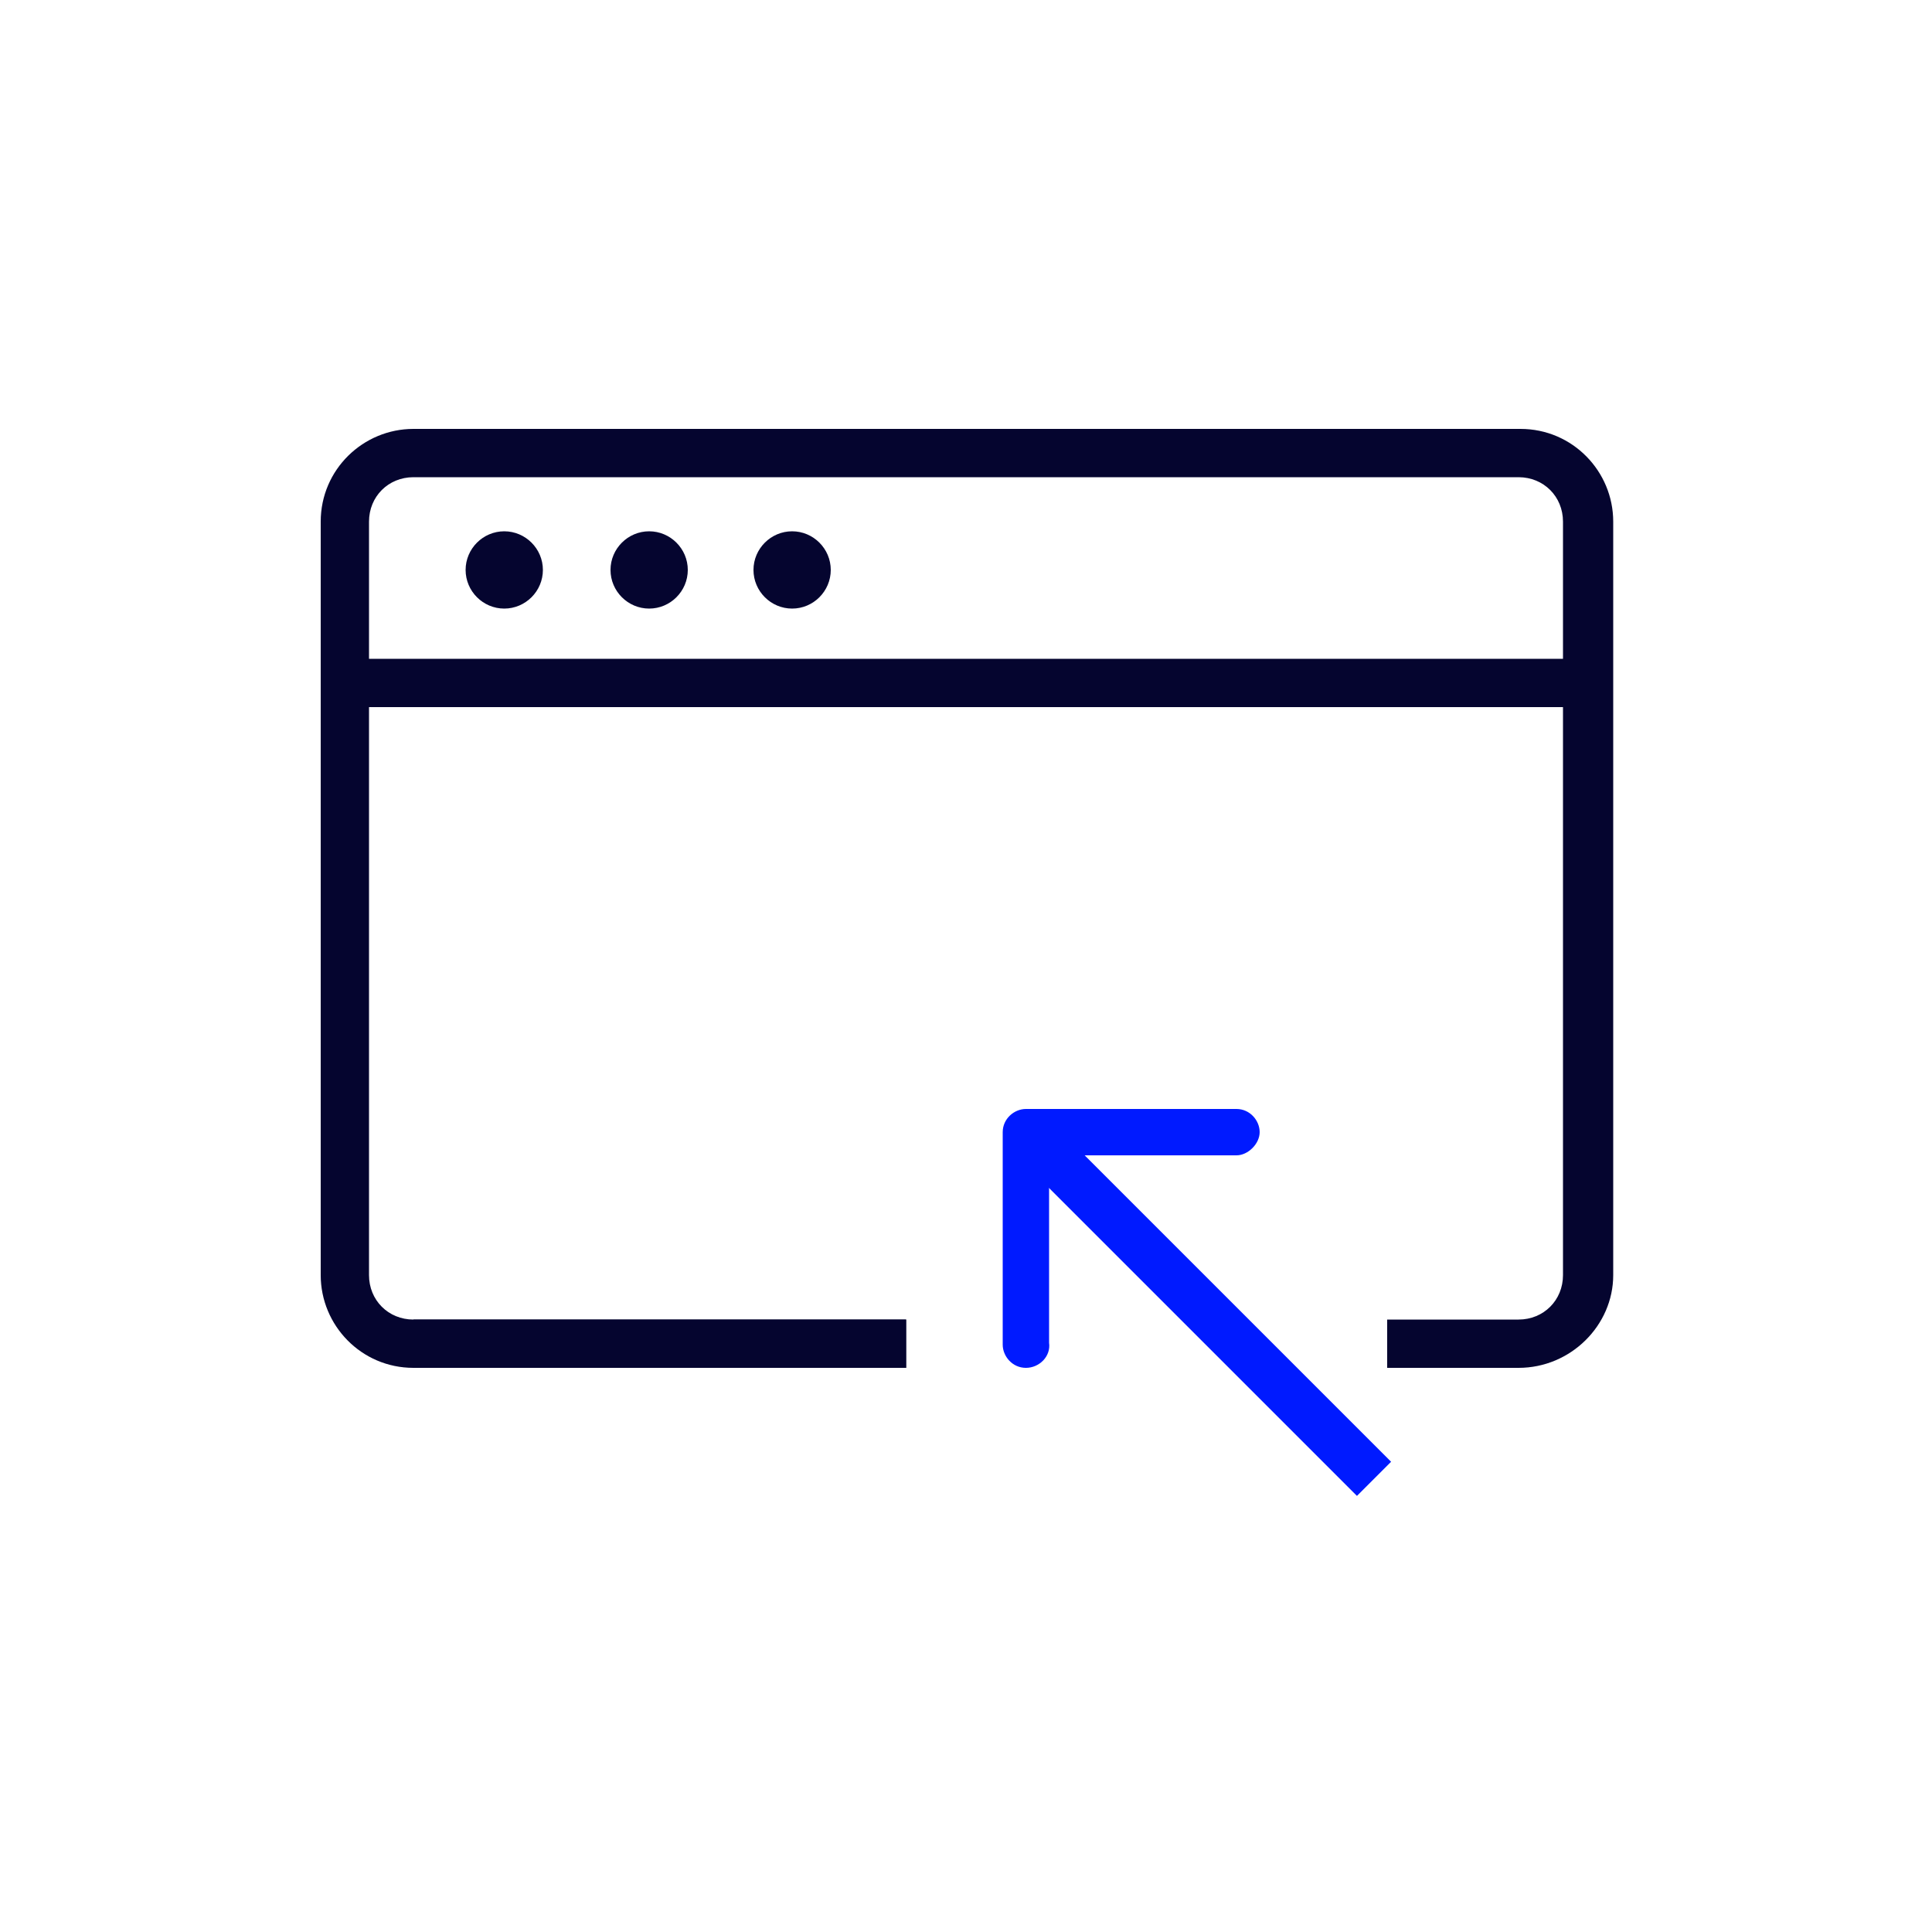
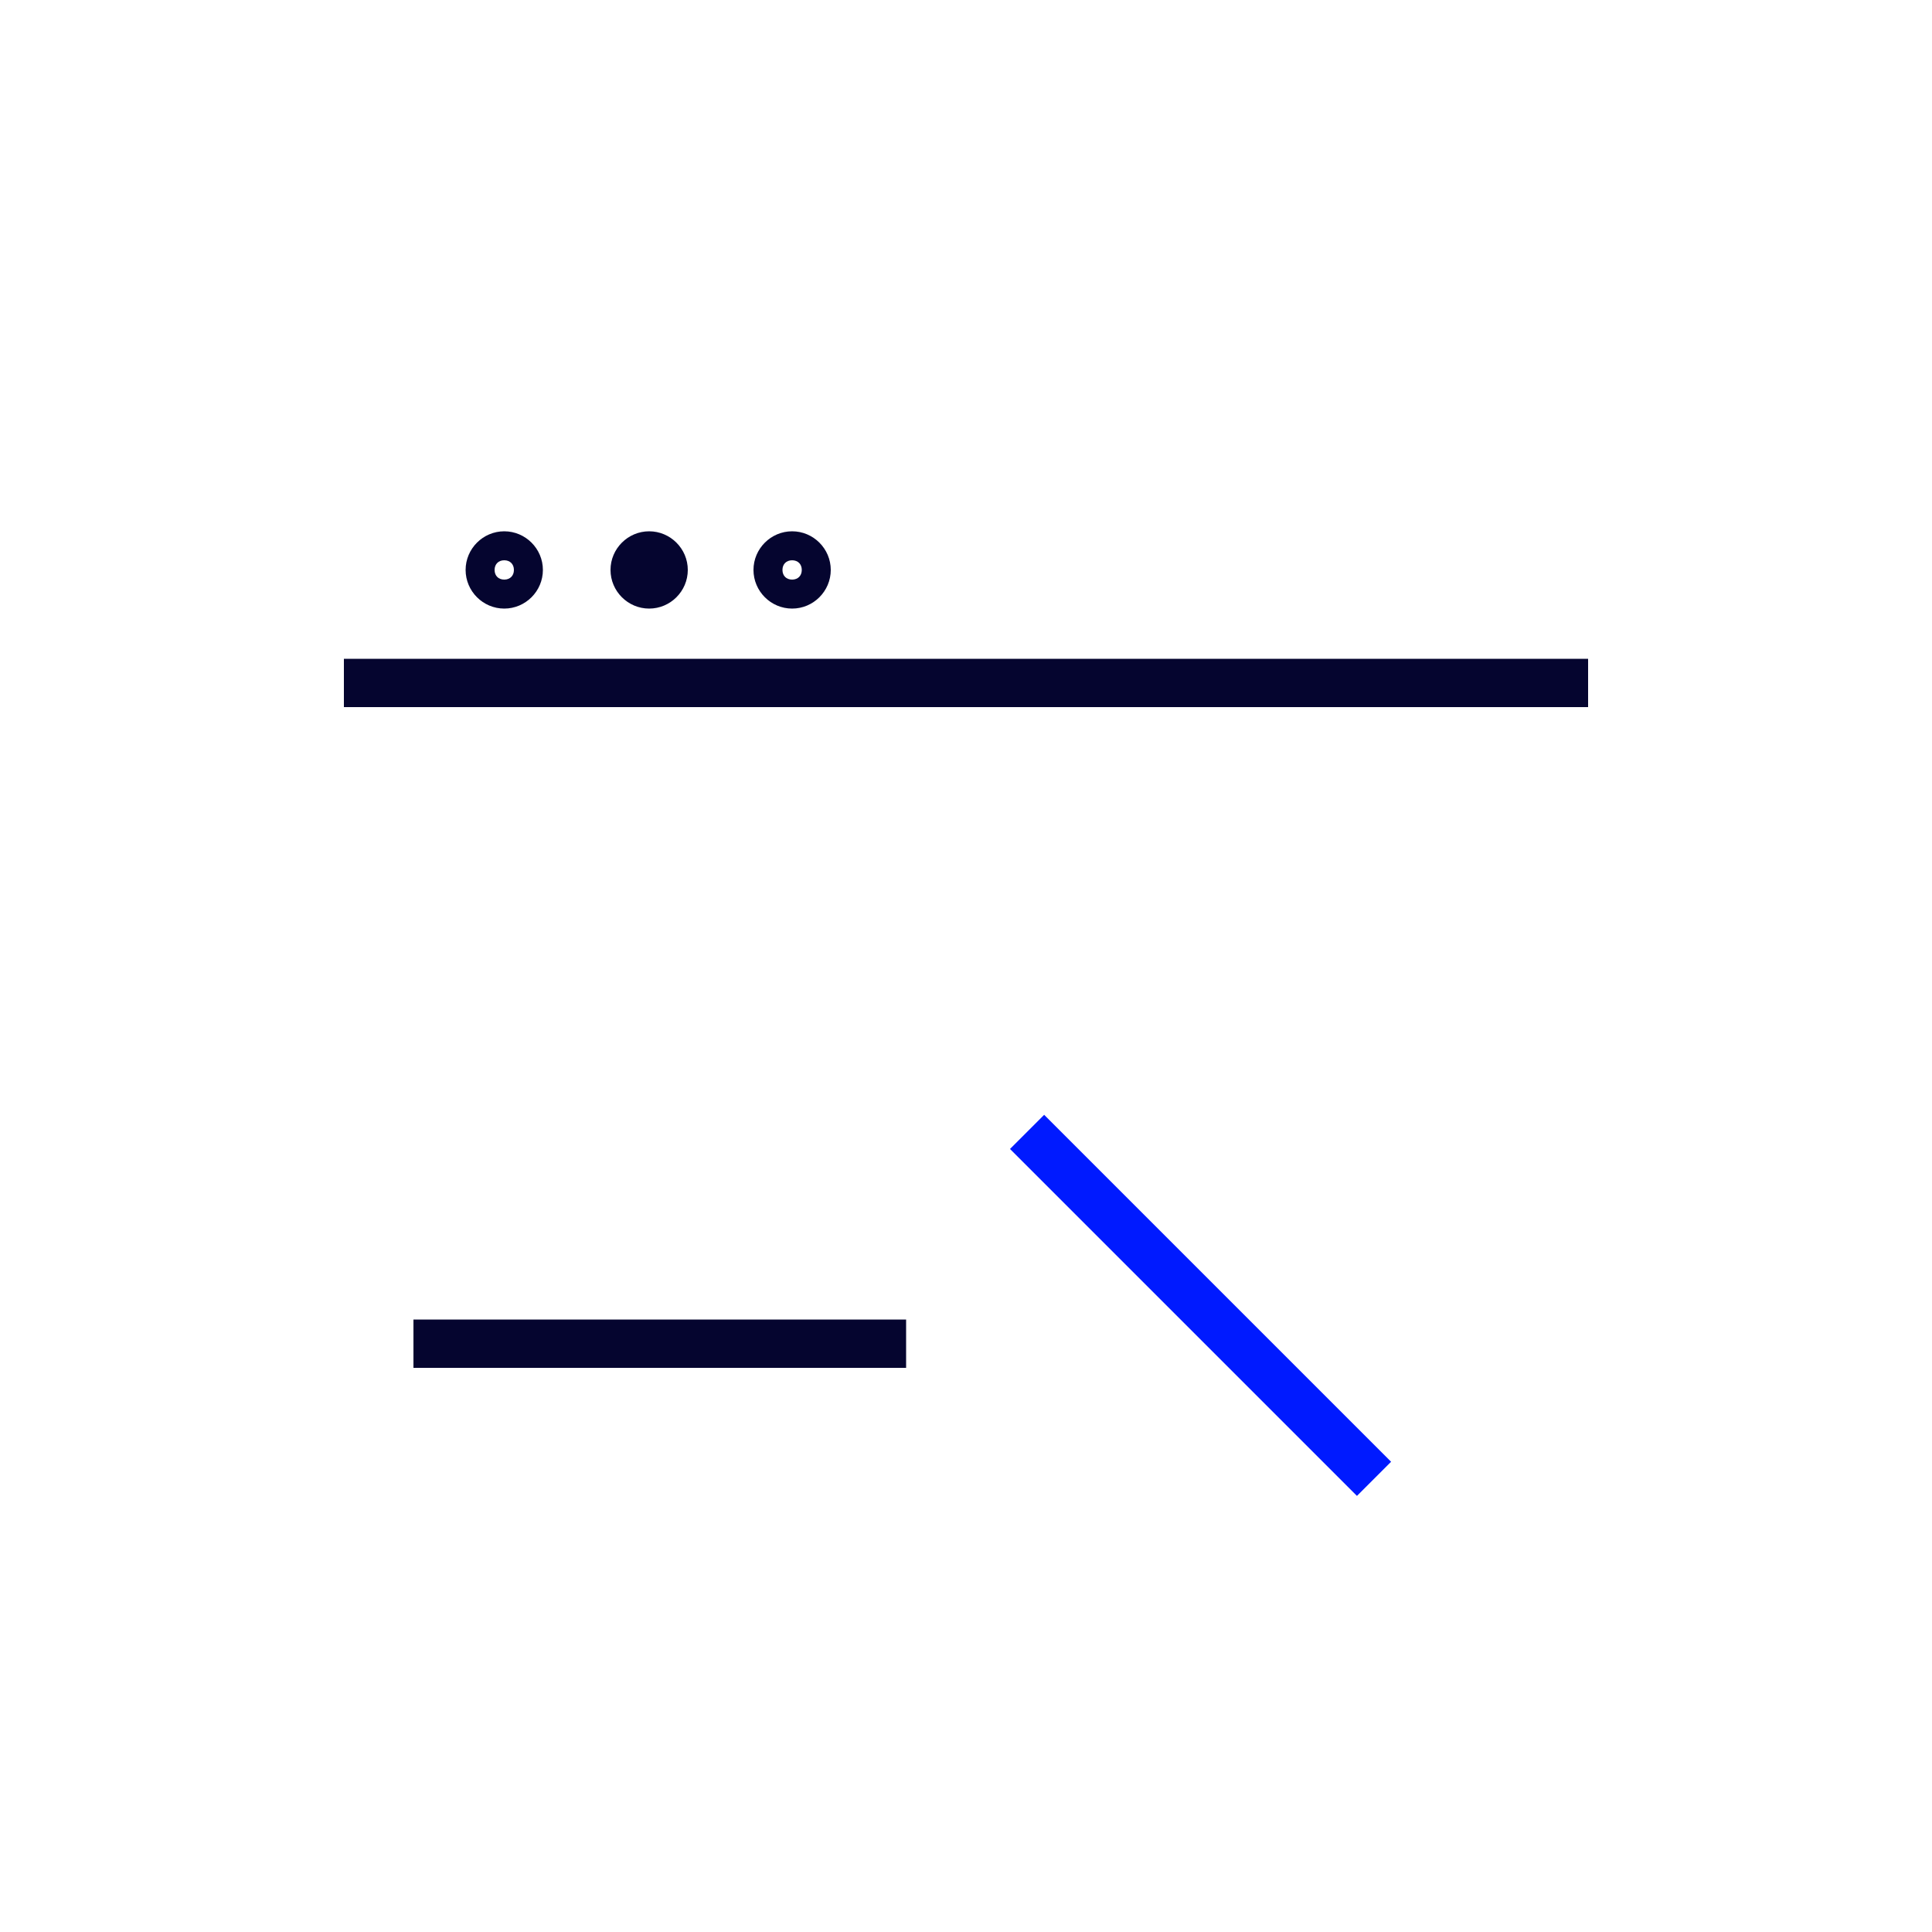
<svg xmlns="http://www.w3.org/2000/svg" version="1.1" x="0px" y="0px" viewBox="0 0 100 100" style="enable-background:new 0 0 100 100;" xml:space="preserve">
  <style type="text/css">
	.st0{display:none;}
	.st1{display:inline;fill:#CDD0D1;}
	.st2{display:inline;}
	.st3{fill:#1D1D1B;}
	.st4{fill:#231F20;}
	.st5{fill:#001AFF;}
	.st6{fill:#05052F;}
	.st7{fill:#33A6FF;}
	.st8{fill:#CAE8FF;}
	.st9{fill:#C9FF00;}
	.st10{fill:#A2A3A3;}
	.st11{fill:#FFFFFF;}
	.st12{fill:none;stroke:#A3A3A3;stroke-width:0.251;}
	.st13{fill:#001AFF;stroke:#001AFF;stroke-width:2.5;stroke-linejoin:round;stroke-miterlimit:10;}
	.st14{fill:#FFFFFF;stroke:#FFFFFF;stroke-width:2.5;stroke-linejoin:round;stroke-miterlimit:10;}
	.st15{stroke:#231F20;stroke-width:2.5;stroke-miterlimit:10;}
	.st16{fill:#05052F;stroke:#05052F;stroke-width:2.5;stroke-linejoin:round;stroke-miterlimit:10;}
	.st17{fill:#C9FF00;stroke:#C9FF00;stroke-width:2.5;stroke-linejoin:round;stroke-miterlimit:10;}
	.st18{fill:#C8FF00;}
</style>
  <g id="BCKGN" class="st0">
</g>
  <g id="Capa_1_copia">
    <g>
      <g>
        <g>
          <g>
            <rect x="17.8" y="34.1" class="st6" width="64.4" height="2.5" />
          </g>
          <g>
            <g>
-               <path class="st6" d="M26.9,29.5c0,0.4-0.3,0.8-0.8,0.8c-0.4,0-0.8-0.3-0.8-0.8c0-0.4,0.3-0.8,0.8-0.8        C26.5,28.7,26.9,29,26.9,29.5z" />
              <path class="st6" d="M26.1,31.5c-1.1,0-2-0.9-2-2s0.9-2,2-2c1.1,0,2,0.9,2,2S27.2,31.5,26.1,31.5z M26.1,29        c-0.3,0-0.5,0.2-0.5,0.5s0.2,0.5,0.5,0.5c0.3,0,0.5-0.2,0.5-0.5S26.4,29,26.1,29z" />
            </g>
            <g>
              <circle class="st6" cx="33.6" cy="29.5" r="0.8" />
              <path class="st6" d="M33.6,31.5c-1.1,0-2-0.9-2-2s0.9-2,2-2s2,0.9,2,2S34.7,31.5,33.6,31.5z M33.6,29c-0.3,0-0.5,0.2-0.5,0.5        s0.2,0.5,0.5,0.5s0.5-0.2,0.5-0.5S33.8,29,33.6,29z" />
            </g>
            <g>
-               <path class="st6" d="M41.8,29.5c0,0.4-0.3,0.8-0.8,0.8c-0.4,0-0.8-0.3-0.8-0.8c0-0.4,0.3-0.8,0.8-0.8        C41.4,28.7,41.8,29,41.8,29.5z" />
              <path class="st6" d="M41,31.5c-1.1,0-2-0.9-2-2s0.9-2,2-2c1.1,0,2,0.9,2,2S42.1,31.5,41,31.5z M41,29c-0.3,0-0.5,0.2-0.5,0.5        s0.2,0.5,0.5,0.5s0.5-0.2,0.5-0.5S41.3,29,41,29z" />
            </g>
          </g>
          <g>
-             <path class="st6" d="M78.6,70.8h-6.8v-2.5h6.8c1.3,0,2.3-1,2.3-2.3V27c0-1.3-1-2.3-2.3-2.3H21.4c-1.3,0-2.3,1-2.3,2.3V66       c0,1.3,1,2.3,2.3,2.3h25.5v2.5H21.4c-2.7,0-4.8-2.2-4.8-4.8V27c0-2.7,2.2-4.8,4.8-4.8h57.3c2.7,0,4.8,2.2,4.8,4.8V66       C83.5,68.6,81.3,70.8,78.6,70.8z" />
-           </g>
+             </g>
        </g>
        <g>
-           <path class="st5" d="M53.1,70.8c-0.7,0-1.2-0.6-1.2-1.2V58.6c0-0.7,0.6-1.2,1.2-1.2h10.9c0.7,0,1.2,0.6,1.2,1.2      s-0.6,1.2-1.2,1.2h-9.7v9.7C54.4,70.2,53.8,70.8,53.1,70.8z" />
-         </g>
+           </g>
        <g>
          <rect x="21.4" y="68.3" class="st6" width="25.5" height="2.5" />
        </g>
        <g>
          <rect x="60.9" y="54.9" transform="matrix(0.707 -0.707 0.707 0.707 -29.593 63.712)" class="st5" width="2.5" height="25.4" />
        </g>
      </g>
    </g>
  </g>
</svg>